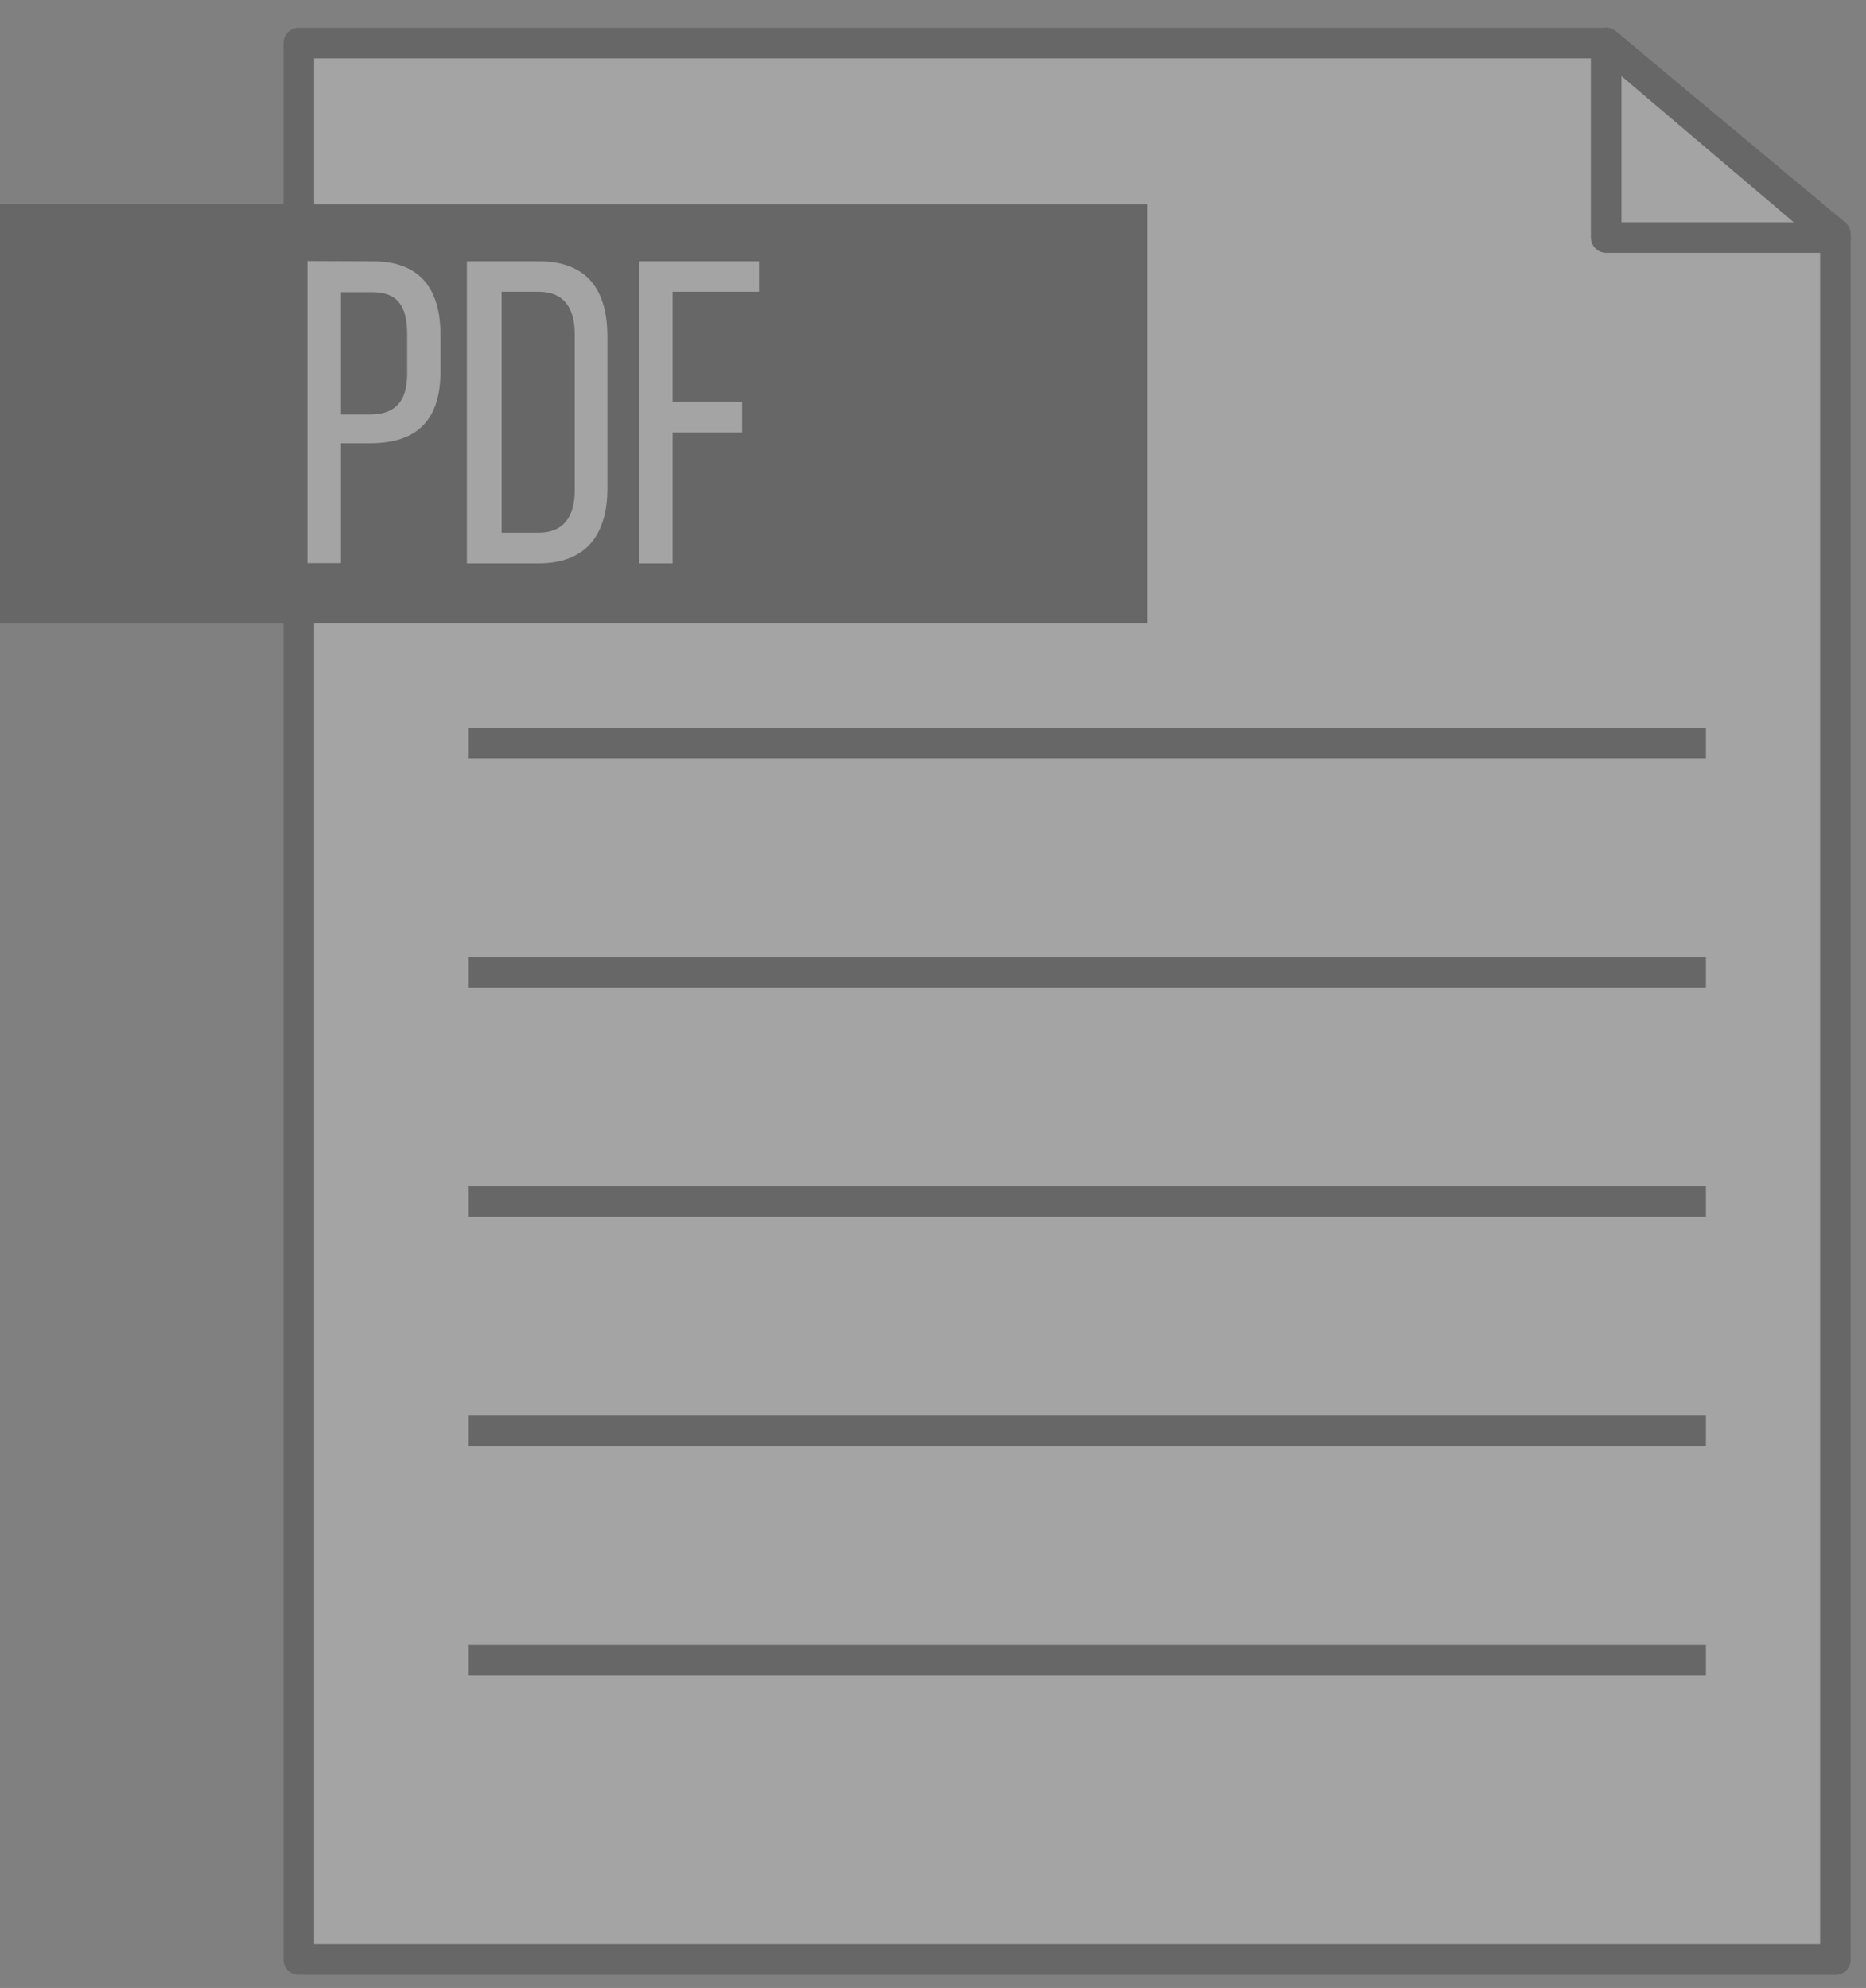
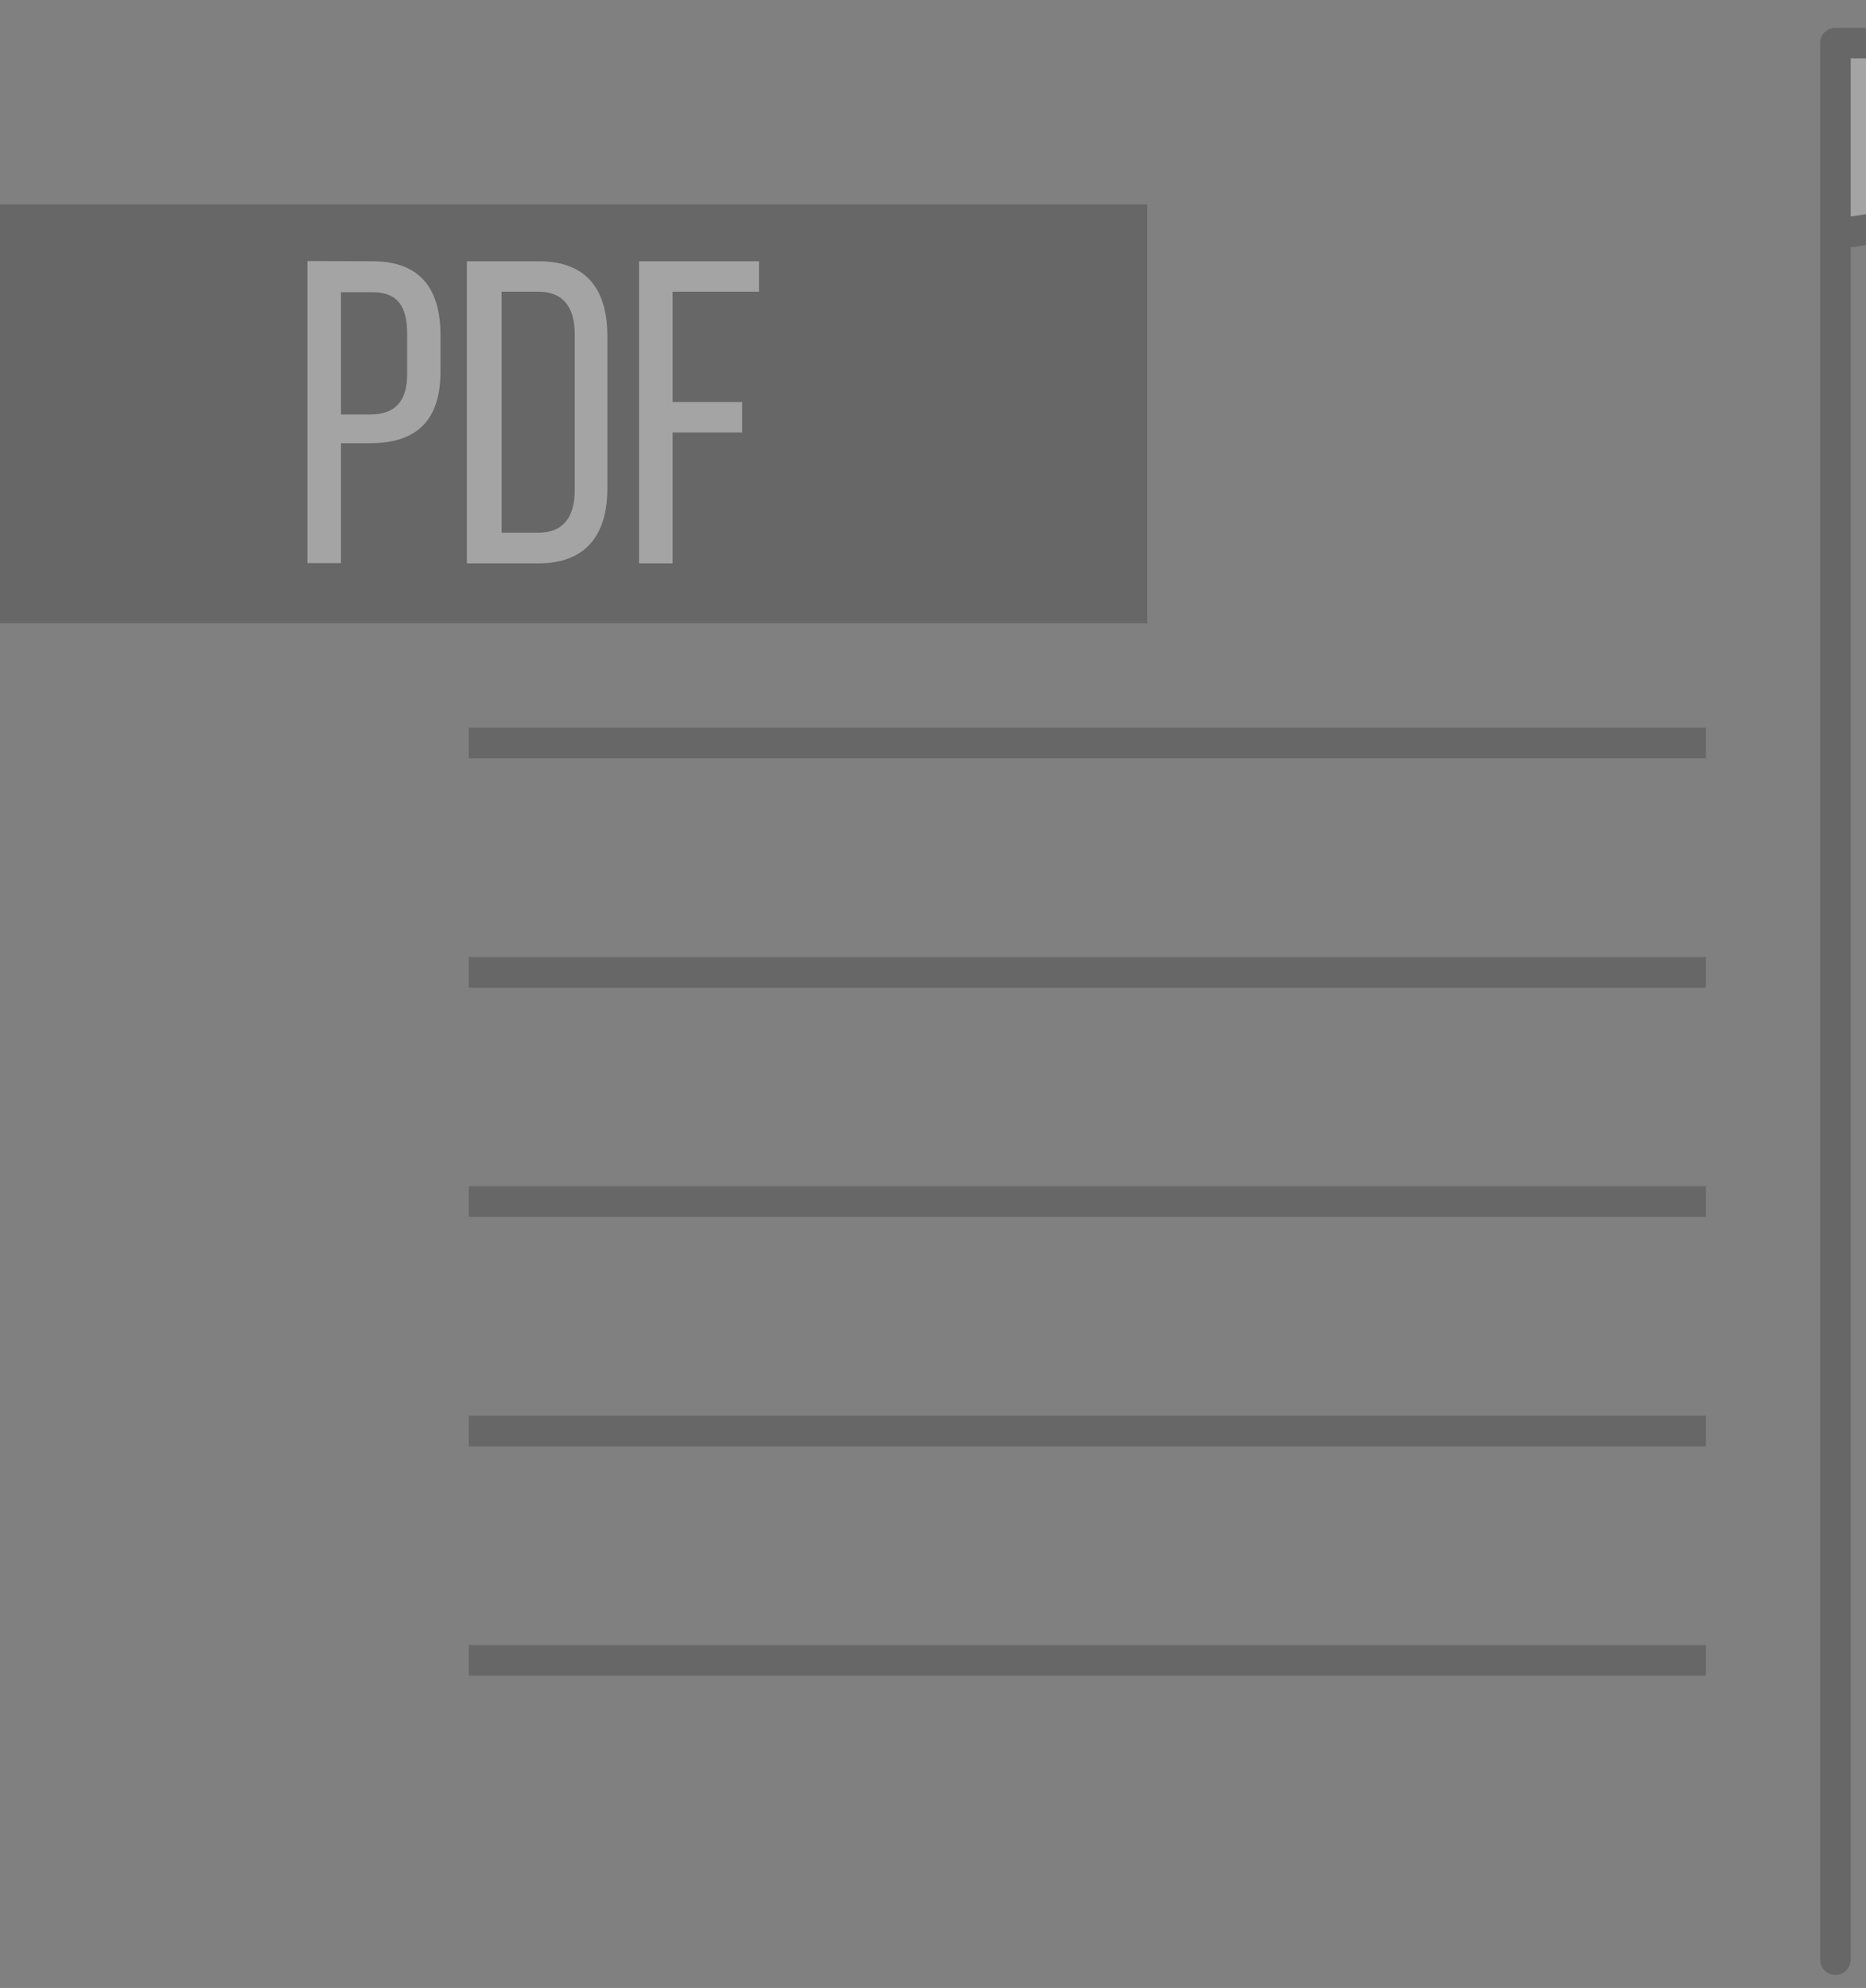
<svg xmlns="http://www.w3.org/2000/svg" width="61" height="65" fill="none">
  <rect width="100%" height="100%" fill="#808080" stroke="none" />
  <g opacity=".3">
-     <path d="M60 64.074H9.768V1.41h42.738L60 7.657v56.417z" fill="#F9F9F9" stroke="#2B2B2B" stroke-linejoin="round" />
-     <path d="M52.506 1.41v6.357H60l-7.494-6.358z" fill="#F9F9F9" stroke="#2B2B2B" stroke-linejoin="round" />
+     <path d="M60 64.074V1.41h42.738L60 7.657v56.417z" fill="#F9F9F9" stroke="#2B2B2B" stroke-linejoin="round" />
    <path d="M37.502 6.685H0v13.694h37.502V6.685z" fill="#2B2B2B" />
    <path d="M15.325 24.291h40.442M15.325 31.793h40.442M15.325 39.287h40.442M15.325 46.79h40.442M15.325 54.291h40.442" stroke="#2B2B2B" stroke-miterlimit="10" />
    <path d="M12.181 8.543c1.568 0 2.219.917 2.219 2.414v1.184c0 1.567-.737 2.351-2.305 2.351h-.949v3.92H10.05V8.535l2.132.008zm-.086 5.009c.784 0 1.215-.384 1.215-1.325V10.91c0-.902-.322-1.356-1.129-1.356h-1.035v3.998h.949zM17.613 8.543c1.568 0 2.242.925 2.242 2.454v4.977c0 1.513-.705 2.446-2.242 2.446h-2.351V8.543h2.351zm0 8.874c.784 0 1.176-.494 1.176-1.396v-5.08c0-.909-.384-1.402-1.183-1.402h-1.208v7.878h1.215zM24.261 13.145v.995h-2.273v4.28h-1.097V8.543h3.92v.996h-2.823v3.606h2.273z" fill="#F9F9F9" />
  </g>
</svg>